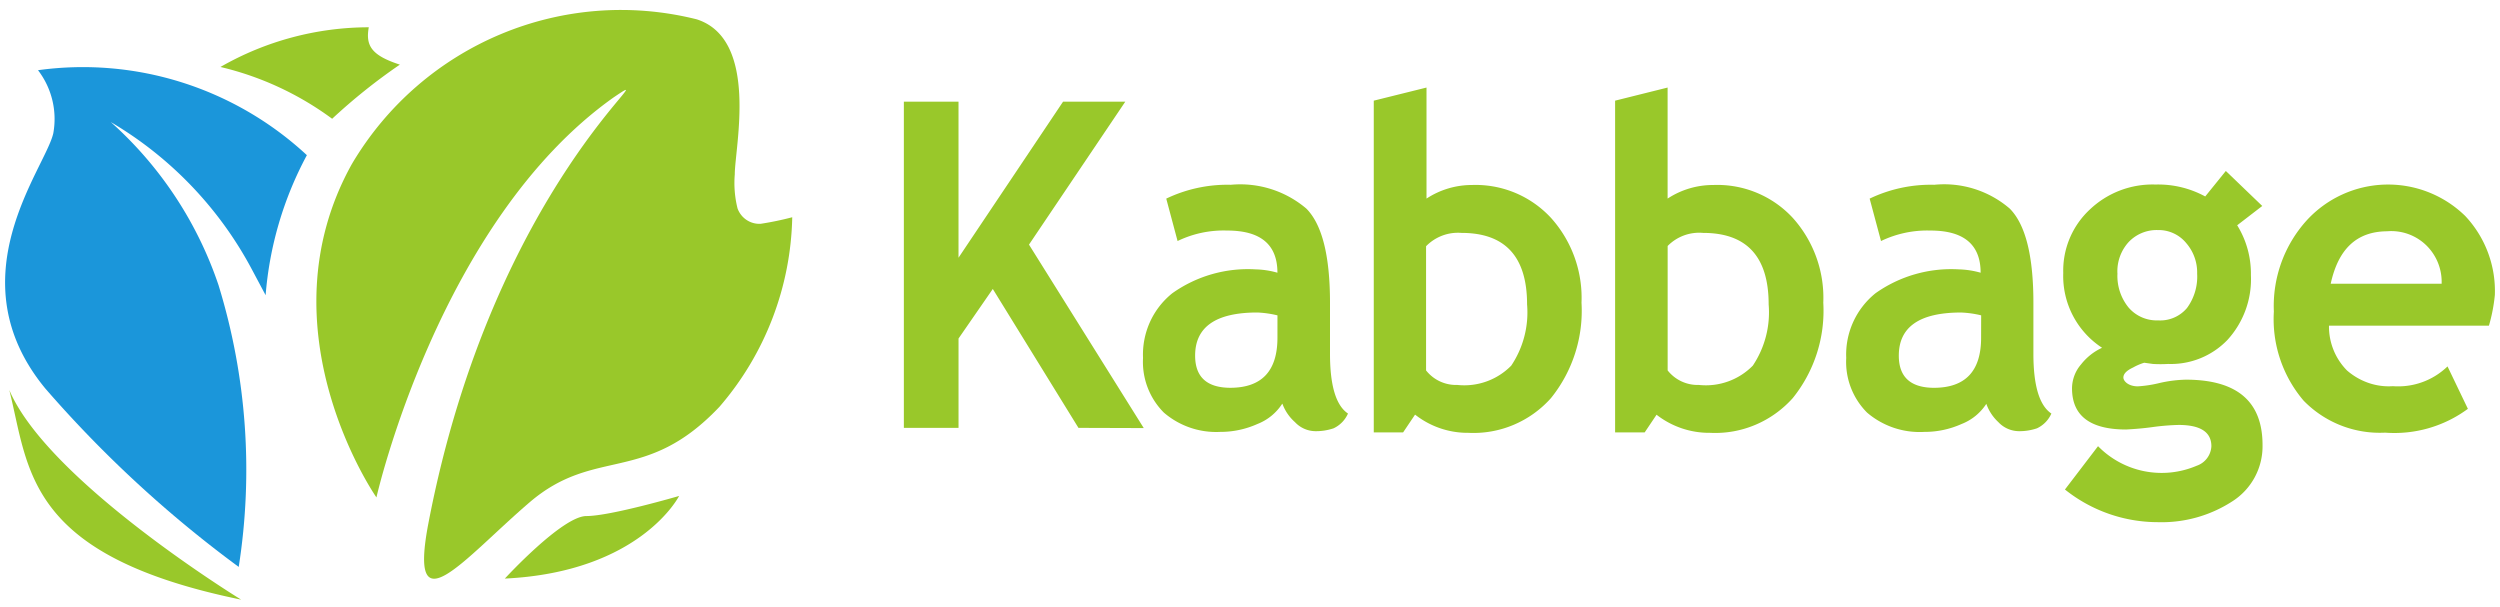
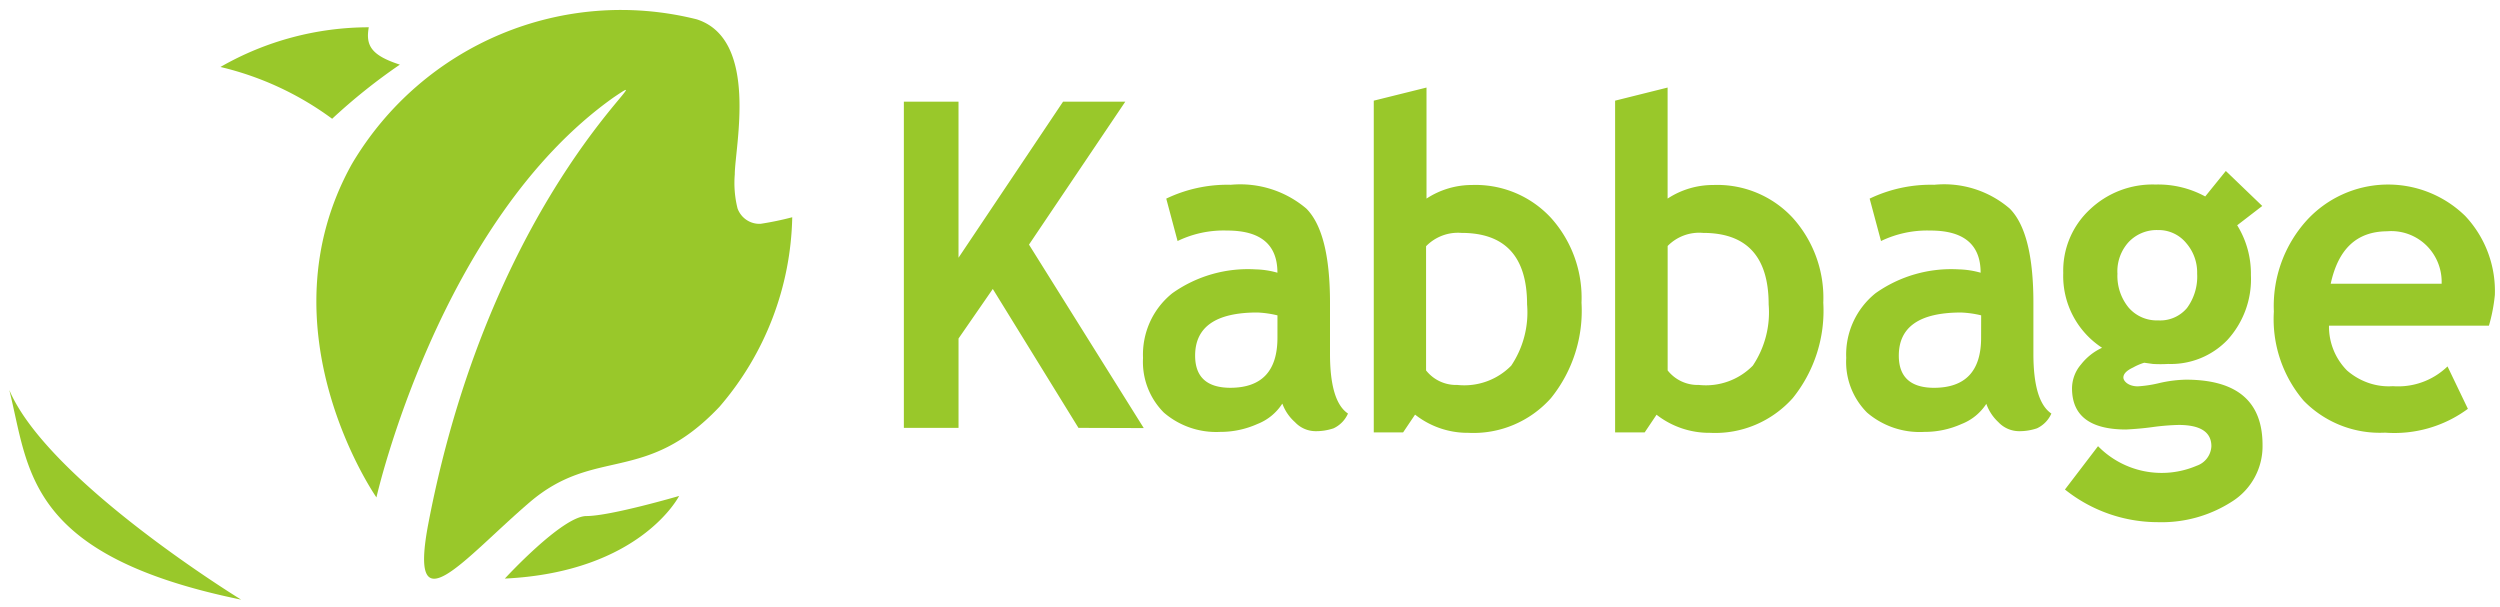
<svg xmlns="http://www.w3.org/2000/svg" width="136" height="33" fill="none">
-   <path fill="#99C82A" d="M20.477 27.058s-6.355-9.117-1.336-18.134c3.846-6.502 11.468-9.7 18.763-7.872 3.403 1.093 2.068 6.983 2.068 8.43a5.7 5.7 0 0 0 .15 1.854c.19.53.705.872 1.262.838q.867-.133 1.714-.356a16.27 16.27 0 0 1-3.958 10.31c-4.034 4.268-6.758 2.134-10.34 5.207s-6.607 6.959-5.497 1.142C26.858 9.914 36.668 3.082 33.39 5.292c-9.506 6.73-12.911 21.763-12.911 21.763z" />
-   <path fill="#1B96DA" d="M11.902 15.554A20.8 20.8 0 0 0 6.027 6.64a20.45 20.45 0 0 1 7.693 8.049l.73 1.37a19.3 19.3 0 0 1 2.244-7.618 17.95 17.95 0 0 0-6.8-3.959 17.86 17.86 0 0 0-7.826-.663A4.36 4.36 0 0 1 2.9 7.247c-.43 1.93-5.398 7.872-.43 13.893a64.6 64.6 0 0 0 10.516 9.7A34.1 34.1 0 0 0 11.9 15.553" />
+   <path fill="#99C82A" d="M20.477 27.058s-6.355-9.117-1.336-18.134c3.846-6.502 11.468-9.7 18.763-7.872 3.403 1.093 2.068 6.983 2.068 8.43a5.7 5.7 0 0 0 .15 1.854c.19.53.705.872 1.262.838q.867-.133 1.714-.356a16.27 16.27 0 0 1-3.958 10.31c-4.034 4.268-6.758 2.134-10.34 5.207s-6.607 6.959-5.497 1.142C26.858 9.914 36.668 3.082 33.39 5.292c-9.506 6.73-12.911 21.763-12.911 21.763" />
  <path fill="#99C82A" d="M18.07 6.462a16.7 16.7 0 0 0-6.078-2.819 16.25 16.25 0 0 1 8.07-2.159c-.177.99.126 1.524 1.69 2.032a31.5 31.5 0 0 0-3.683 2.945zm-4.956 26.156S2.624 26.194.506 21.218c1.085 4.317.858 8.988 12.608 11.402zm14.348-1.142s3.127-3.403 4.439-3.403c1.311 0 5.043-1.093 5.043-1.093s-2.093 4.139-9.482 4.495zm31.206-8.2-4.66-7.557-1.864 2.696v4.861H49.17V5.53h2.973v8.49l5.688-8.49h3.385l-5.239 7.777 6.243 9.98zm11.083-1.31a2.82 2.82 0 0 1-1.352 1.101 4.9 4.9 0 0 1-2.021.428 4.36 4.36 0 0 1-3.064-1.05 3.9 3.9 0 0 1-1.133-2.969 4.3 4.3 0 0 1 .376-1.956 4.25 4.25 0 0 1 1.22-1.57 7.1 7.1 0 0 1 4.53-1.296c.401.01.8.071 1.185.182q0-2.294-2.73-2.294a5.75 5.75 0 0 0-2.702.57l-.616-2.307a7.7 7.7 0 0 1 3.514-.753 5.55 5.55 0 0 1 4.107 1.296q1.287 1.296 1.287 5.121v2.775c0 1.724.322 2.812.978 3.253-.156.355-.435.64-.785.804a3 3 0 0 1-.99.155 1.54 1.54 0 0 1-1.109-.492 2.46 2.46 0 0 1-.682-.998zm-.257-4.81A5.6 5.6 0 0 0 68.4 17q-3.385 0-3.385 2.346 0 1.738 1.904 1.75 2.574 0 2.574-2.721zm7.48 5.407-.645.959h-1.596V5.476l2.869-.713v6.04a4.5 4.5 0 0 1 2.459-.739 5.6 5.6 0 0 1 2.358.424 5.6 5.6 0 0 1 1.967 1.378 6.5 6.5 0 0 1 1.648 4.602 7.56 7.56 0 0 1-1.66 5.187 5.66 5.66 0 0 1-2.034 1.456 5.6 5.6 0 0 1-2.458.435 4.62 4.62 0 0 1-2.894-.985zm.604-9.165v6.753a2.08 2.08 0 0 0 1.7.79 3.58 3.58 0 0 0 2.933-1.05 5.2 5.2 0 0 0 .862-3.331q0-3.89-3.566-3.89a2.42 2.42 0 0 0-1.917.713zm12.537 9.165-.644.959h-1.609V5.476l2.856-.713v6.04a4.5 4.5 0 0 1 2.483-.739 5.59 5.59 0 0 1 4.338 1.802 6.5 6.5 0 0 1 1.648 4.602 7.57 7.57 0 0 1-1.66 5.187 5.7 5.7 0 0 1-2.034 1.455 5.6 5.6 0 0 1-2.457.436 4.66 4.66 0 0 1-2.92-.985zm.605-9.165v6.753a2.08 2.08 0 0 0 1.7.79 3.58 3.58 0 0 0 2.933-1.05c.655-.98.96-2.154.862-3.331q0-3.89-3.566-3.89a2.4 2.4 0 0 0-1.93.713zm17.338 8.567a2.82 2.82 0 0 1-1.352 1.102 4.9 4.9 0 0 1-2.021.428 4.4 4.4 0 0 1-3.117-1.05 3.9 3.9 0 0 1-1.133-2.969 4.28 4.28 0 0 1 1.596-3.526 7.12 7.12 0 0 1 4.531-1.296c.401.01.799.072 1.184.182q0-2.294-2.729-2.294a5.8 5.8 0 0 0-2.69.57l-.618-2.307a7.7 7.7 0 0 1 3.514-.753 5.47 5.47 0 0 1 4.107 1.296q1.287 1.296 1.287 5.121v2.775c0 1.724.322 2.812.978 3.253-.156.355-.435.64-.785.804-.319.107-.654.16-.991.155a1.55 1.55 0 0 1-1.108-.492 2.5 2.5 0 0 1-.656-.998zm-.283-4.81a5.5 5.5 0 0 0-1.095-.154q-3.385 0-3.385 2.346 0 1.738 1.903 1.75 2.574 0 2.574-2.721zm4.556 9.477 1.802-2.36a4.845 4.845 0 0 0 5.368 1.064 1.18 1.18 0 0 0 .798-1.063c0-.765-.592-1.156-1.776-1.156q-.718.017-1.429.117c-.474.066-.952.105-1.429.131q-2.947 0-2.947-2.242c.005-.477.178-.937.489-1.296a3.1 3.1 0 0 1 1.146-.908 4.66 4.66 0 0 1-2.112-4.07 4.54 4.54 0 0 1 1.442-3.448 4.95 4.95 0 0 1 3.578-1.362 5.34 5.34 0 0 1 2.703.649l1.121-1.387 1.982 1.904-1.364 1.05c.503.812.762 1.753.747 2.71a4.9 4.9 0 0 1-1.287 3.538 4.27 4.27 0 0 1-3.218 1.296 7 7 0 0 1-.824 0l-.476-.066a3 3 0 0 0-.605.259c-.36.168-.528.35-.528.545 0 .194.27.48.785.48a6.6 6.6 0 0 0 1.184-.182c.469-.109.948-.17 1.429-.181q4.172 0 4.172 3.552a3.55 3.55 0 0 1-1.672 3.085 7.06 7.06 0 0 1-4.029 1.115 8.1 8.1 0 0 1-5.046-1.775zm2.858-11.744a2.72 2.72 0 0 0 .605 1.841 2.02 2.02 0 0 0 1.609.7 1.9 1.9 0 0 0 1.57-.674c.394-.538.59-1.199.552-1.867a2.44 2.44 0 0 0-.591-1.66 1.94 1.94 0 0 0-1.546-.713 2.1 2.1 0 0 0-1.596.66 2.36 2.36 0 0 0-.605 1.686zm20.21 2.827h-8.702a3.4 3.4 0 0 0 .978 2.437c.691.6 1.587.92 2.497.856a3.86 3.86 0 0 0 2.973-1.075l1.108 2.307a6.73 6.73 0 0 1-4.505 1.296 5.78 5.78 0 0 1-4.428-1.737 6.83 6.83 0 0 1-1.622-4.848 6.95 6.95 0 0 1 1.789-4.965 6.003 6.003 0 0 1 8.624-.234 5.96 5.96 0 0 1 1.609 4.291 9 9 0 0 1-.322 1.672zm-8.637-2.28h6.063a2.78 2.78 0 0 0-.847-2.101 2.73 2.73 0 0 0-2.126-.752c-1.648.013-2.652.959-3.064 2.865z" />
</svg>